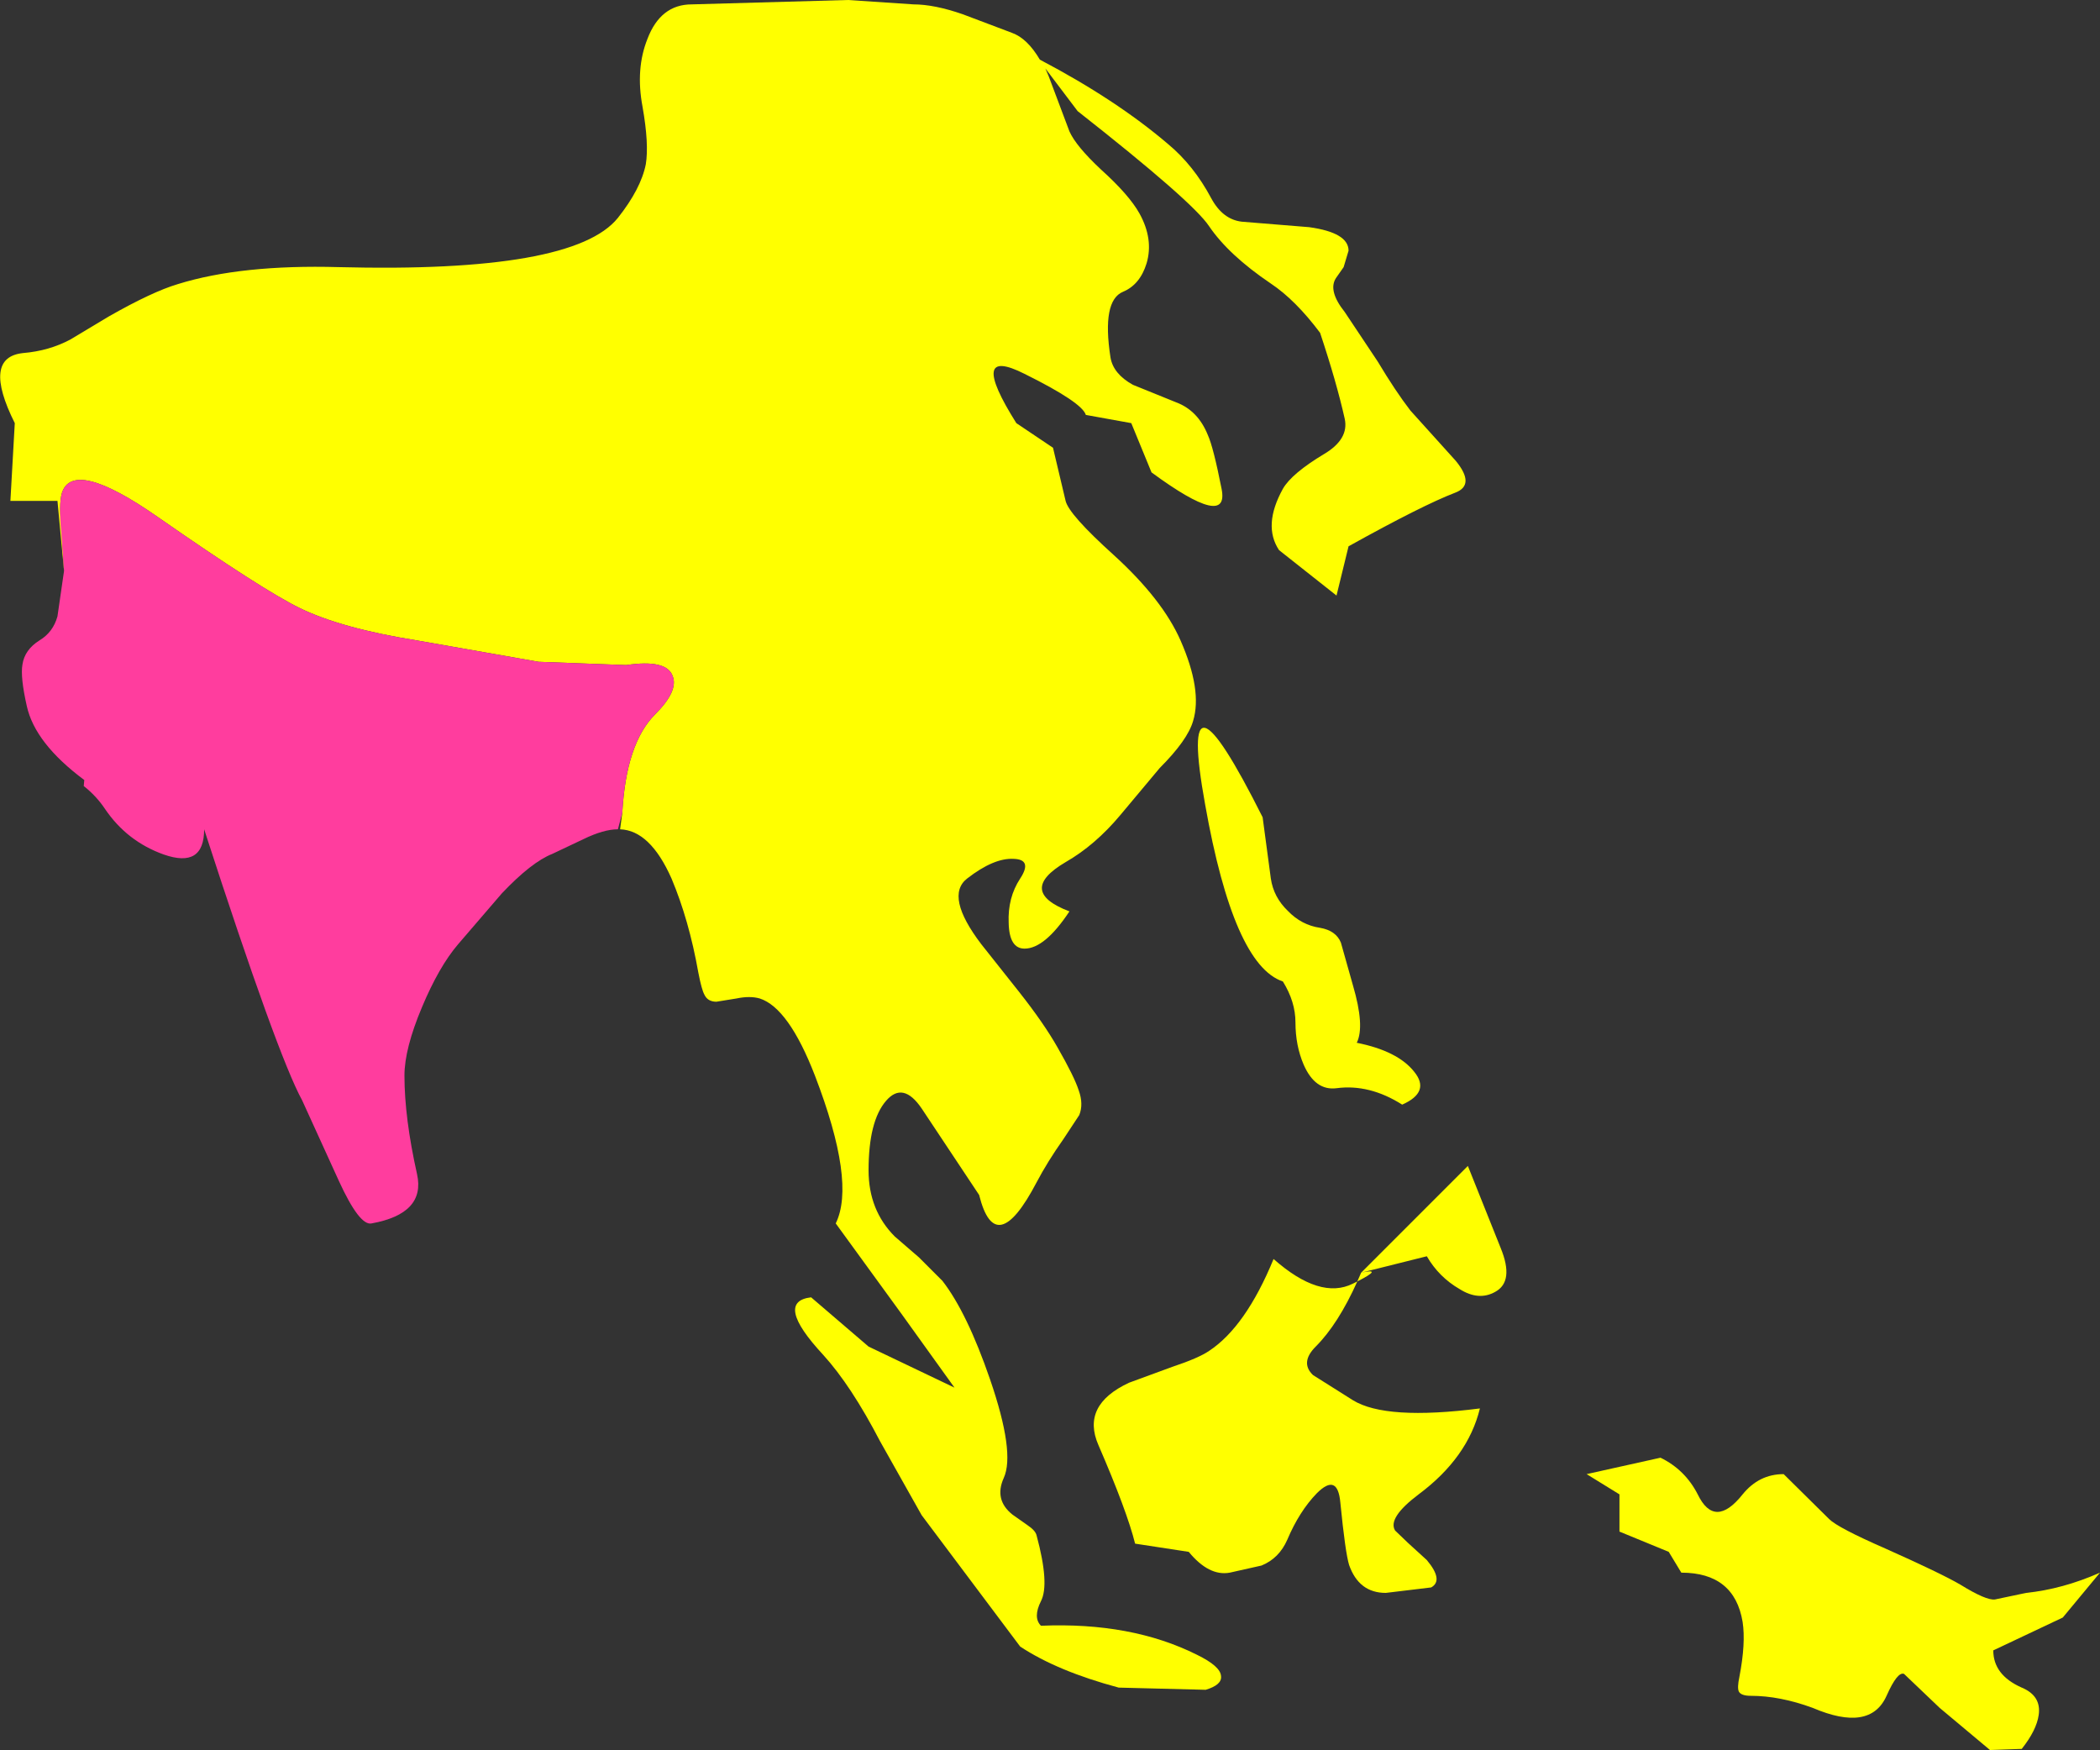
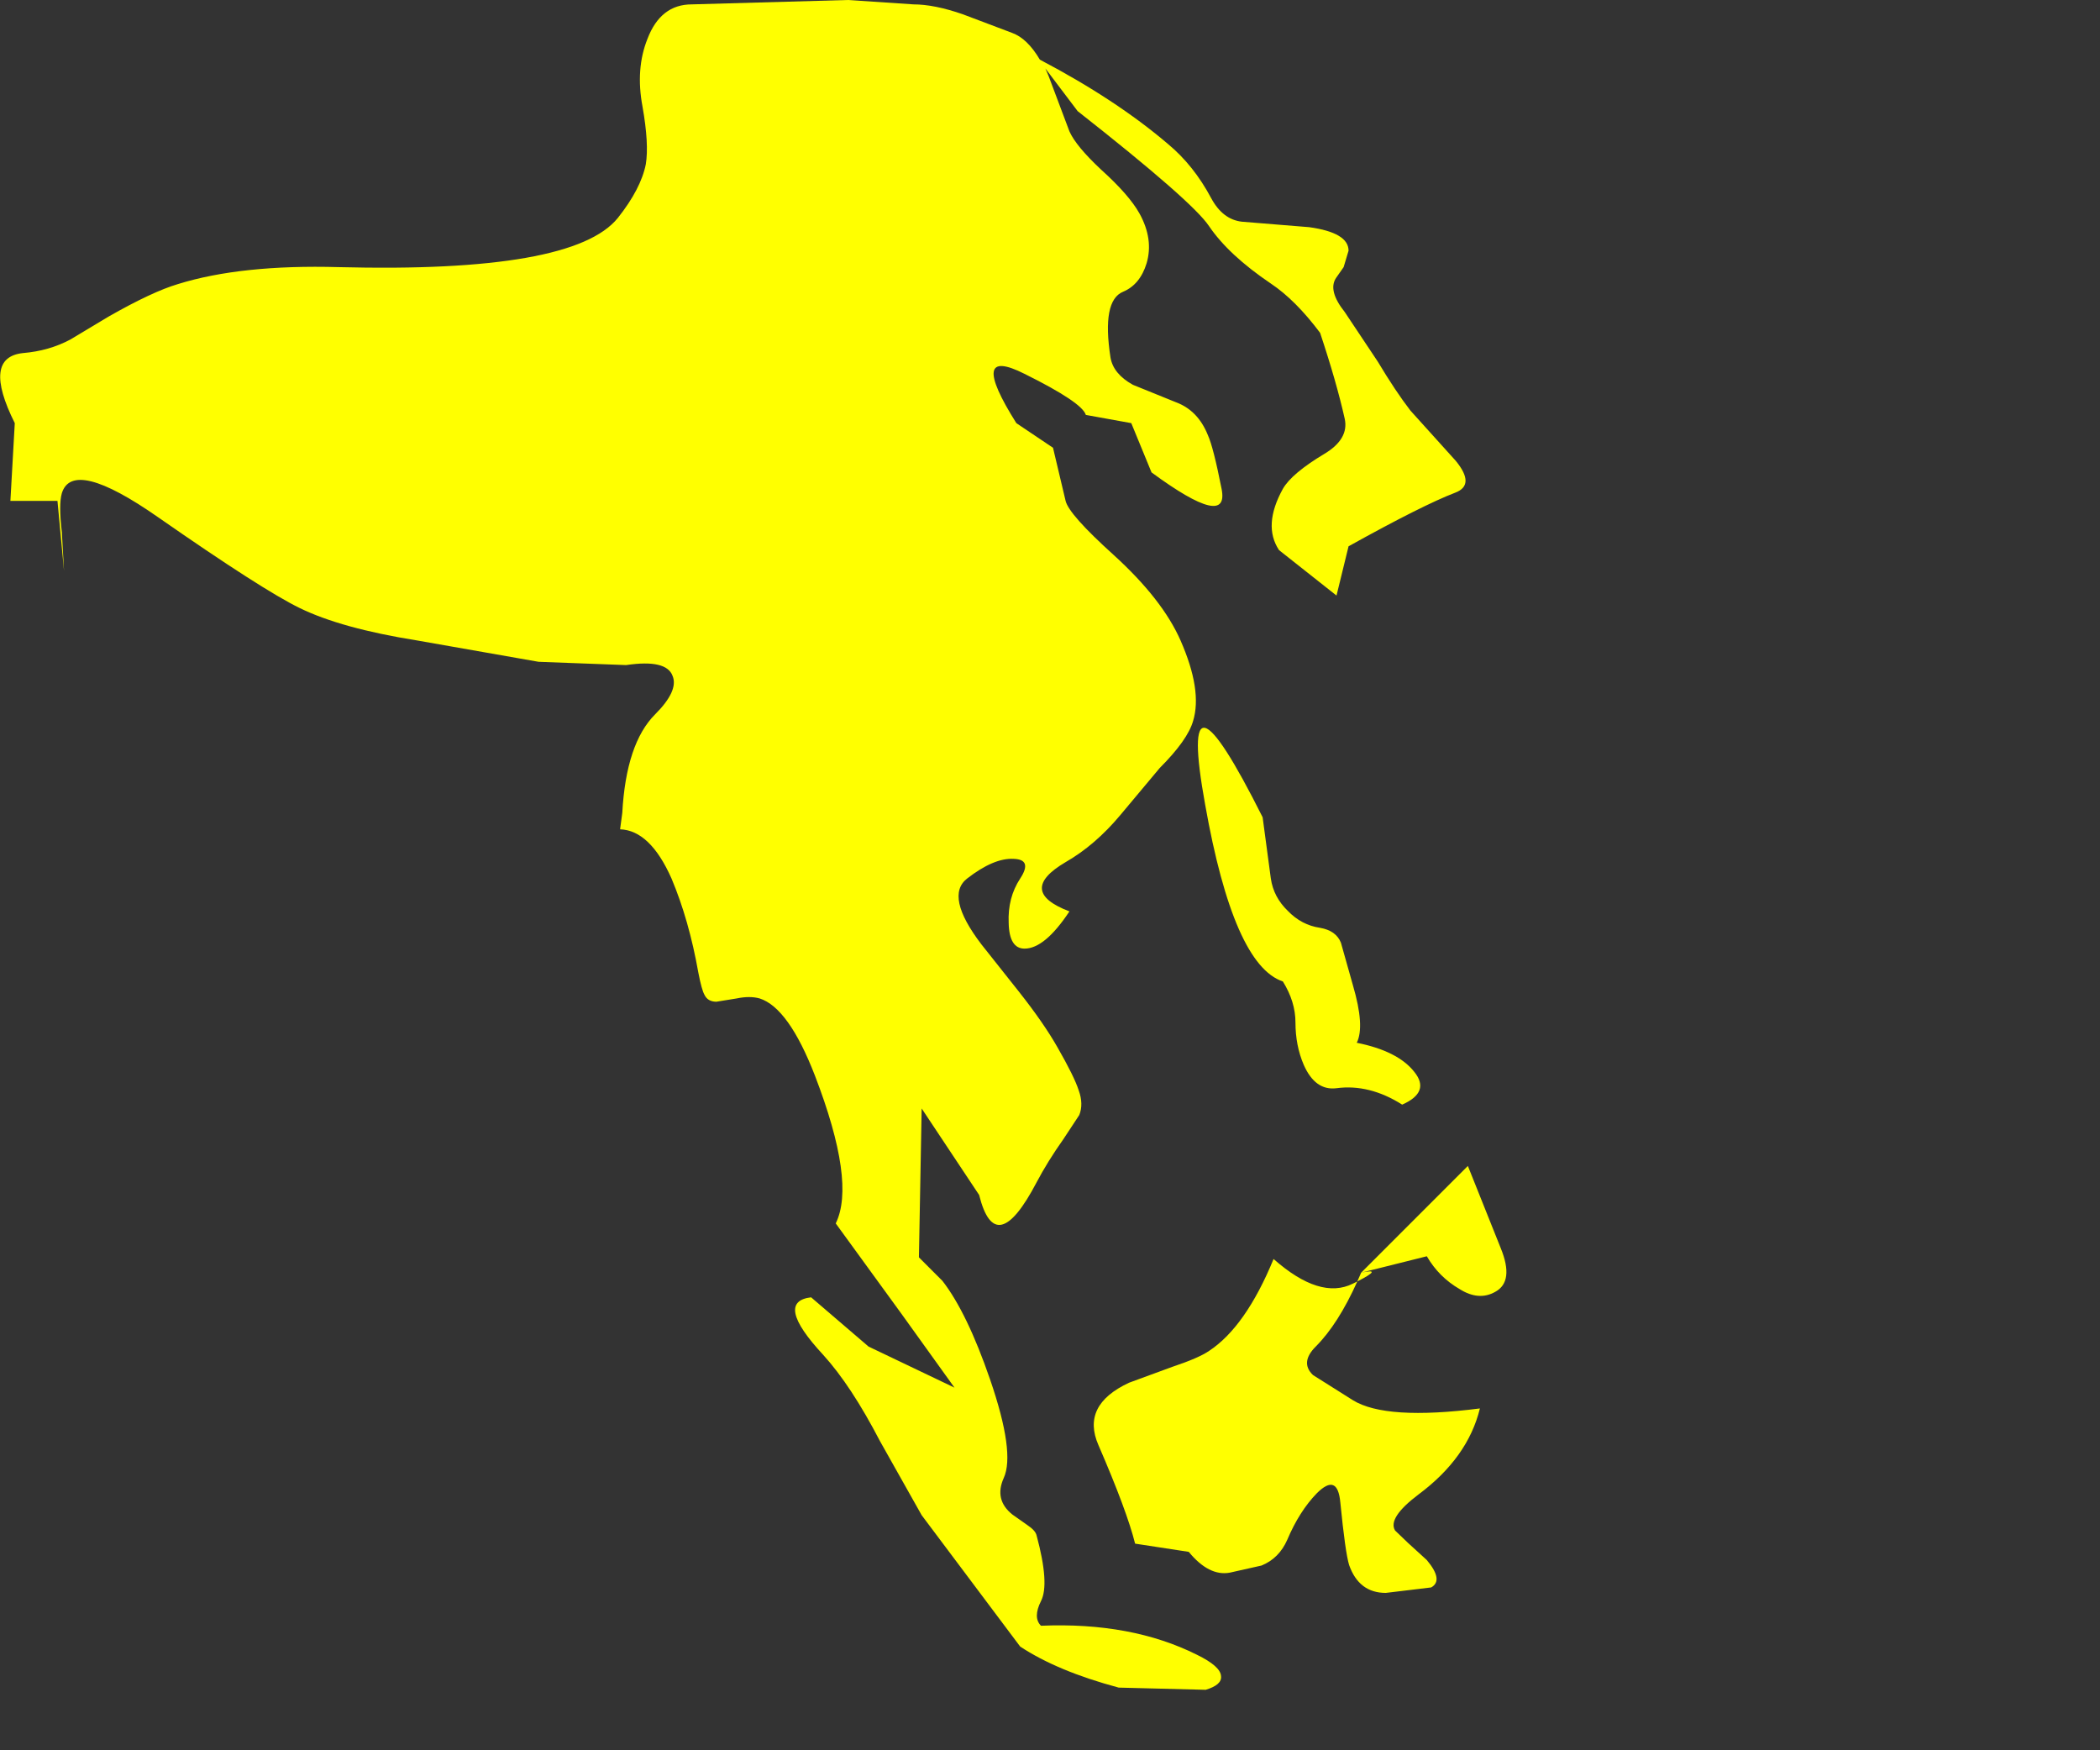
<svg xmlns="http://www.w3.org/2000/svg" height="159.85px" width="191.85px">
  <rect width="100%" height="100%" fill="#333333" stroke="none" />
  <g transform="matrix(1.0, 0.0, 0.0, 1.0, -561.3, -88.55)">
-     <path d="M733.55 230.0 Q738.7 232.3 740.4 233.3 742.75 234.75 743.55 234.65 L746.4 234.05 Q749.75 233.7 753.15 232.2 L749.75 236.3 743.4 239.3 Q743.4 241.55 746.0 242.7 747.8 243.45 747.55 245.2 747.35 246.6 746.0 248.3 L743.1 248.4 738.5 244.55 735.25 241.45 Q734.65 241.2 733.65 243.45 732.15 246.8 726.9 244.55 723.9 243.45 721.25 243.45 720.35 243.45 720.15 243.05 720.0 242.7 720.2 241.75 720.8 238.65 720.5 236.7 719.75 232.2 714.9 232.2 L713.75 230.3 709.25 228.45 709.25 225.05 706.25 223.2 713.0 221.7 Q715.25 222.8 716.4 225.05 717.95 228.25 720.5 225.05 722.0 223.2 724.25 223.2 L728.4 227.3 Q729.2 228.1 733.55 230.0" fill="#ffff00" fill-rule="evenodd" stroke="none" />
-     <path d="M685.65 204.8 Q687.75 204.35 685.3 205.6 L685.65 204.8 695.4 195.05 698.4 202.55 Q699.65 205.6 697.9 206.55 696.4 207.4 694.65 206.3 692.75 205.2 691.65 203.3 L685.65 204.8 M696.5 217.2 Q695.4 221.7 690.9 225.05 688.05 227.2 688.75 228.35 L689.95 229.5 691.65 231.05 Q693.2 232.9 692.05 233.55 L687.9 234.05 Q685.45 234.05 684.55 231.5 684.2 230.35 683.75 225.8 683.5 223.05 681.6 224.95 680.0 226.6 678.9 229.2 678.15 230.9 676.55 231.55 L673.65 232.2 Q671.75 232.55 669.9 230.3 L665.0 229.55 Q664.25 226.55 661.65 220.55 660.05 216.9 664.45 214.85 L668.4 213.4 Q670.8 212.6 671.75 211.95 675.1 209.75 677.65 203.55 681.9 207.3 684.9 205.8 L685.3 205.6 Q683.55 209.5 681.5 211.55 680.05 213.0 681.25 214.15 L684.9 216.45 Q687.9 218.3 696.5 217.2 M671.4 162.05 Q668.75 147.45 676.65 163.2 L677.4 168.8 Q677.65 170.5 678.95 171.75 680.2 173.05 681.9 173.3 683.35 173.55 683.8 174.65 L684.9 178.55 Q686.0 182.3 685.25 183.8 689.0 184.55 690.5 186.45 692.0 188.3 689.4 189.45 686.4 187.55 683.4 187.95 681.45 188.2 680.4 185.8 679.65 184.05 679.65 181.95 679.65 180.05 678.5 178.2 674.0 176.7 671.4 162.05 M653.75 91.55 Q655.15 92.05 656.3 94.0 663.25 97.65 668.0 101.7 670.35 103.65 671.95 106.65 673.0 108.6 674.75 108.8 L680.9 109.3 Q684.5 109.8 684.5 111.45 L684.05 112.95 683.35 113.95 Q682.6 115.1 684.15 117.05 L687.15 121.55 Q688.8 124.3 690.15 126.05 L694.3 130.65 Q696.1 132.85 694.25 133.55 691.25 134.7 684.5 138.45 L683.4 142.95 678.15 138.8 Q676.65 136.55 678.5 133.2 679.3 131.8 682.3 130.0 684.55 128.65 684.15 126.8 683.4 123.45 681.9 118.95 679.65 115.95 677.4 114.45 673.55 111.85 671.75 109.2 670.25 106.95 659.75 98.7 L656.8 94.8 657.1 95.5 659.0 100.55 Q659.6 101.9 661.9 104.05 664.45 106.35 665.4 108.05 666.7 110.4 666.05 112.6 665.45 114.55 663.9 115.2 661.95 116.0 662.75 121.2 663.0 122.7 664.8 123.7 L668.75 125.3 Q670.75 126.05 671.65 128.3 672.15 129.4 672.9 133.2 673.65 136.95 666.5 131.7 L664.65 127.2 660.5 126.45 Q660.15 125.3 654.9 122.7 649.65 120.05 654.15 127.2 L657.5 129.45 658.65 134.3 Q658.95 135.55 663.05 139.25 667.5 143.3 669.15 147.05 671.15 151.6 670.3 154.4 669.8 156.15 667.25 158.7 L663.65 163.0 Q661.35 165.75 658.65 167.3 654.15 169.95 659.0 171.8 656.75 175.2 654.9 175.2 653.5 175.2 653.45 172.85 653.35 170.55 654.5 168.8 655.65 167.05 653.9 167.0 652.1 166.9 649.65 168.8 647.6 170.4 650.95 174.8 L654.4 179.15 Q656.65 182.0 657.9 184.2 659.45 186.9 659.85 188.15 660.3 189.4 659.9 190.4 L658.45 192.6 Q657.0 194.65 656.0 196.55 652.25 203.7 650.75 197.7 L645.5 189.8 Q643.8 187.3 642.25 189.1 640.65 190.95 640.65 195.45 640.65 199.1 643.05 201.5 L645.25 203.4 647.4 205.55 Q649.65 208.45 651.75 214.55 654.05 221.25 653.0 223.55 652.1 225.55 653.8 226.9 L655.15 227.85 Q655.9 228.35 656.0 228.8 657.2 233.25 656.4 234.8 655.65 236.3 656.4 237.05 664.65 236.7 670.65 239.7 672.8 240.75 672.85 241.65 672.95 242.45 671.45 242.9 L663.5 242.7 Q657.9 241.2 654.5 238.95 L645.5 226.95 641.7 220.2 Q639.05 215.1 636.5 212.3 632.0 207.45 635.4 207.05 L640.65 211.55 648.5 215.3 643.65 208.55 637.65 200.3 Q639.5 196.55 635.75 186.8 633.35 180.6 630.7 179.75 629.8 179.5 628.6 179.75 L626.75 180.05 Q625.95 180.05 625.65 179.4 625.4 178.95 625.1 177.4 624.25 172.6 622.65 168.8 620.7 164.4 617.95 164.3 L618.15 162.8 Q618.5 156.45 621.15 153.8 623.3 151.65 622.75 150.3 622.2 148.75 618.5 149.3 L610.5 149.0 599.4 147.05 Q592.5 145.95 588.7 144.1 585.3 142.45 575.75 135.8 567.95 130.35 566.95 133.6 566.65 134.65 566.95 137.15 L567.15 140.7 566.55 134.3 562.25 134.3 562.65 127.2 Q559.65 121.2 563.4 120.8 565.8 120.6 567.75 119.55 L571.25 117.45 Q575.2 115.2 577.55 114.5 583.35 112.7 592.25 112.95 613.7 113.5 617.75 108.45 619.85 105.8 620.3 103.55 620.6 101.7 620.0 98.3 619.35 94.85 620.45 92.1 621.65 88.95 624.5 88.95 L638.75 88.55 644.75 88.95 Q646.65 88.95 649.25 89.85 L653.75 91.55" fill="#ffff00" fill-rule="evenodd" stroke="none" />
-     <path d="M564.9 147.05 Q566.15 146.3 566.55 144.85 L567.15 140.7 566.9 137.15 Q566.65 134.65 566.95 133.6 567.95 130.35 575.75 135.8 585.3 142.45 588.7 144.1 592.5 145.95 599.4 147.05 L610.5 149.0 618.5 149.3 Q622.2 148.75 622.75 150.3 623.3 151.65 621.15 153.8 618.5 156.45 618.15 162.8 L617.75 164.3 Q616.45 164.3 614.6 165.2 L611.75 166.55 Q609.85 167.3 607.15 170.15 L603.15 174.8 Q601.4 176.85 599.85 180.55 598.25 184.35 598.25 186.8 598.25 190.65 599.4 195.8 600.2 199.4 595.25 200.3 594.15 200.55 592.25 196.4 L588.9 189.05 Q586.65 184.95 579.95 164.3 579.95 167.9 576.25 166.6 572.9 165.4 570.9 162.45 570.1 161.25 568.95 160.35 L569.0 159.8 Q564.5 156.45 563.75 153.05 563.15 150.4 563.35 149.25 563.55 147.9 564.9 147.05" fill="#ff3d9e" fill-rule="evenodd" stroke="none" />
+     <path d="M685.65 204.8 Q687.75 204.35 685.3 205.6 L685.65 204.8 695.4 195.05 698.4 202.55 Q699.65 205.6 697.9 206.55 696.4 207.4 694.65 206.3 692.75 205.2 691.65 203.3 L685.65 204.8 M696.5 217.2 Q695.4 221.7 690.9 225.05 688.05 227.2 688.75 228.35 L689.95 229.5 691.65 231.05 Q693.2 232.9 692.05 233.55 L687.9 234.05 Q685.45 234.05 684.55 231.5 684.2 230.35 683.75 225.8 683.5 223.05 681.6 224.95 680.0 226.6 678.9 229.2 678.15 230.9 676.55 231.55 L673.65 232.2 Q671.75 232.55 669.9 230.3 L665.0 229.55 Q664.25 226.55 661.65 220.55 660.05 216.9 664.45 214.85 L668.4 213.4 Q670.8 212.6 671.75 211.95 675.1 209.75 677.65 203.55 681.9 207.3 684.9 205.8 L685.3 205.6 Q683.55 209.5 681.5 211.55 680.05 213.0 681.25 214.15 L684.9 216.45 Q687.9 218.3 696.5 217.2 M671.4 162.05 Q668.75 147.45 676.65 163.2 L677.4 168.8 Q677.65 170.5 678.95 171.75 680.2 173.05 681.9 173.3 683.35 173.55 683.8 174.65 L684.9 178.55 Q686.0 182.3 685.25 183.8 689.0 184.55 690.5 186.45 692.0 188.3 689.4 189.45 686.4 187.55 683.4 187.95 681.45 188.2 680.4 185.8 679.65 184.05 679.65 181.95 679.65 180.05 678.5 178.2 674.0 176.7 671.4 162.05 M653.75 91.55 Q655.15 92.05 656.3 94.0 663.25 97.65 668.0 101.7 670.35 103.65 671.95 106.65 673.0 108.6 674.75 108.8 L680.9 109.3 Q684.5 109.8 684.5 111.45 L684.05 112.95 683.35 113.95 Q682.6 115.1 684.15 117.05 L687.15 121.55 Q688.8 124.3 690.15 126.05 L694.3 130.65 Q696.1 132.85 694.25 133.55 691.25 134.7 684.5 138.45 L683.4 142.95 678.15 138.8 Q676.65 136.55 678.5 133.2 679.3 131.8 682.3 130.0 684.55 128.65 684.15 126.8 683.4 123.45 681.9 118.95 679.65 115.95 677.4 114.45 673.55 111.85 671.75 109.2 670.25 106.95 659.75 98.7 L656.8 94.8 657.1 95.5 659.0 100.55 Q659.6 101.9 661.9 104.05 664.45 106.35 665.4 108.05 666.7 110.4 666.05 112.6 665.45 114.55 663.9 115.2 661.95 116.0 662.75 121.2 663.0 122.7 664.8 123.7 L668.75 125.3 Q670.75 126.05 671.65 128.3 672.15 129.4 672.9 133.2 673.65 136.95 666.5 131.7 L664.65 127.2 660.5 126.45 Q660.15 125.3 654.9 122.7 649.65 120.05 654.15 127.2 L657.5 129.45 658.65 134.3 Q658.95 135.55 663.05 139.25 667.5 143.3 669.15 147.05 671.15 151.6 670.3 154.4 669.8 156.15 667.25 158.7 L663.65 163.0 Q661.35 165.75 658.65 167.3 654.15 169.95 659.0 171.8 656.75 175.2 654.9 175.2 653.5 175.2 653.45 172.85 653.35 170.55 654.5 168.8 655.65 167.05 653.9 167.0 652.1 166.9 649.65 168.8 647.6 170.4 650.95 174.8 L654.4 179.15 Q656.65 182.0 657.9 184.2 659.45 186.9 659.85 188.15 660.3 189.4 659.9 190.4 L658.45 192.6 Q657.0 194.65 656.0 196.55 652.25 203.7 650.75 197.7 L645.5 189.8 L645.25 203.4 647.4 205.55 Q649.65 208.45 651.75 214.55 654.05 221.25 653.0 223.55 652.1 225.55 653.8 226.9 L655.15 227.85 Q655.9 228.35 656.0 228.8 657.2 233.25 656.4 234.8 655.65 236.3 656.4 237.05 664.65 236.7 670.65 239.7 672.8 240.75 672.85 241.65 672.95 242.45 671.45 242.9 L663.5 242.7 Q657.9 241.2 654.5 238.95 L645.5 226.95 641.7 220.2 Q639.05 215.1 636.5 212.3 632.0 207.45 635.4 207.05 L640.65 211.55 648.5 215.3 643.65 208.55 637.65 200.3 Q639.5 196.55 635.75 186.8 633.35 180.6 630.7 179.75 629.8 179.5 628.6 179.75 L626.75 180.05 Q625.95 180.05 625.65 179.4 625.4 178.95 625.1 177.4 624.25 172.6 622.65 168.8 620.7 164.4 617.95 164.3 L618.15 162.8 Q618.5 156.45 621.15 153.8 623.3 151.65 622.75 150.3 622.2 148.75 618.5 149.3 L610.5 149.0 599.4 147.05 Q592.5 145.95 588.7 144.1 585.3 142.45 575.75 135.8 567.95 130.35 566.95 133.6 566.65 134.65 566.95 137.15 L567.15 140.7 566.55 134.3 562.25 134.3 562.65 127.2 Q559.65 121.2 563.4 120.8 565.8 120.6 567.75 119.55 L571.25 117.45 Q575.2 115.2 577.55 114.5 583.35 112.7 592.25 112.95 613.7 113.5 617.75 108.45 619.85 105.8 620.3 103.55 620.6 101.7 620.0 98.3 619.35 94.85 620.45 92.1 621.65 88.95 624.5 88.95 L638.75 88.55 644.75 88.95 Q646.65 88.95 649.25 89.85 L653.75 91.55" fill="#ffff00" fill-rule="evenodd" stroke="none" />
  </g>
</svg>